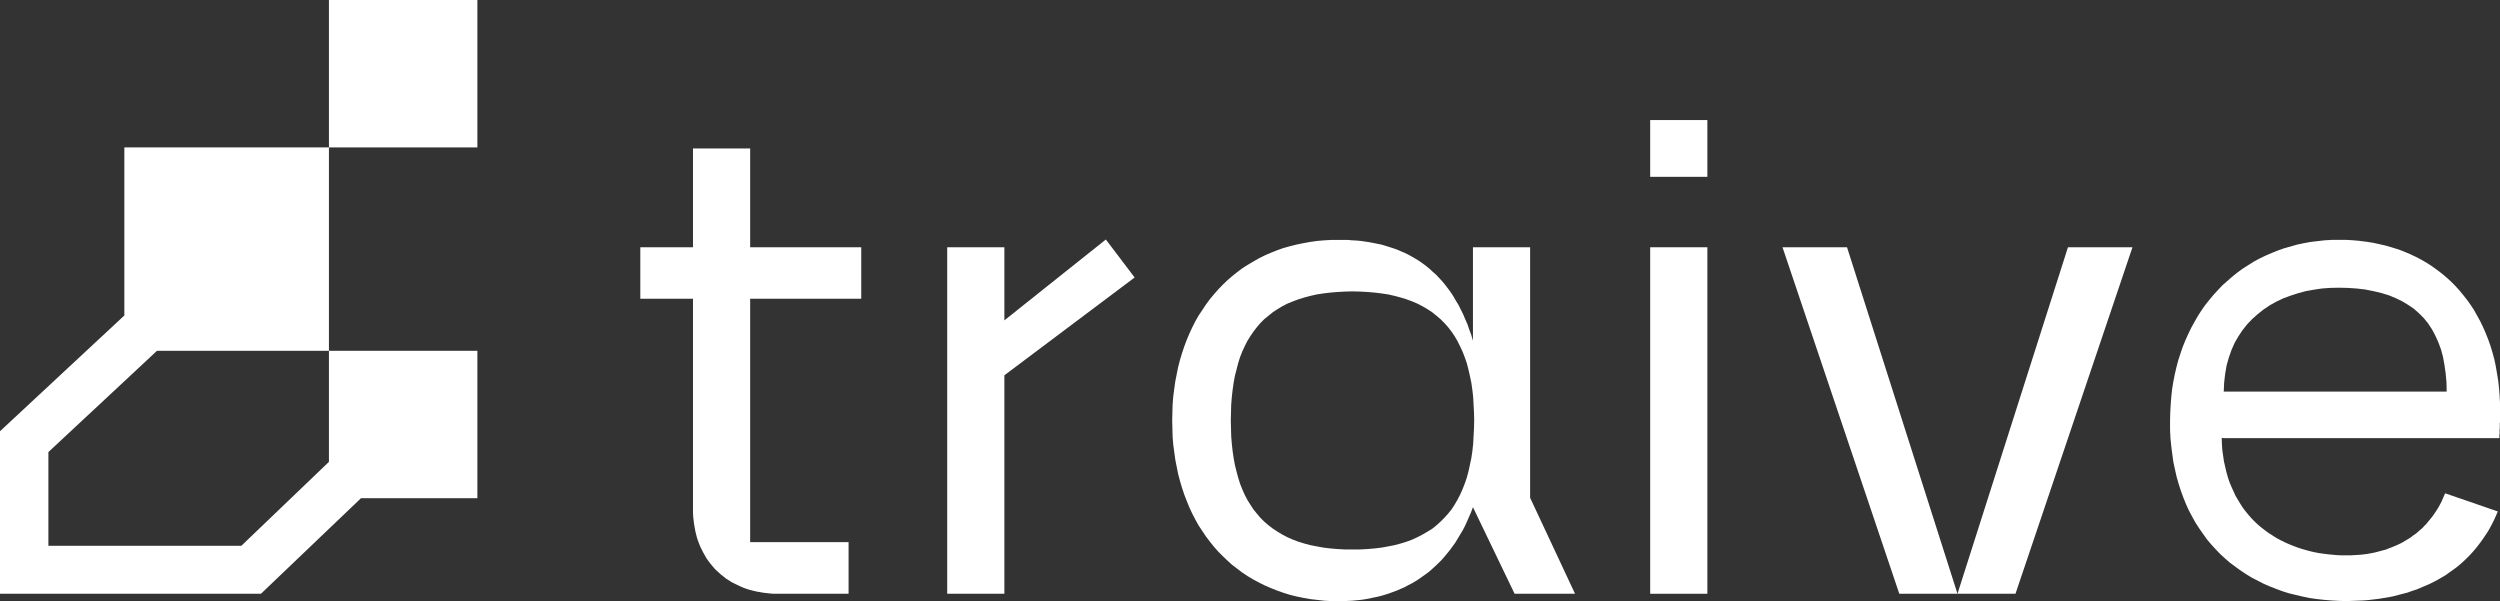
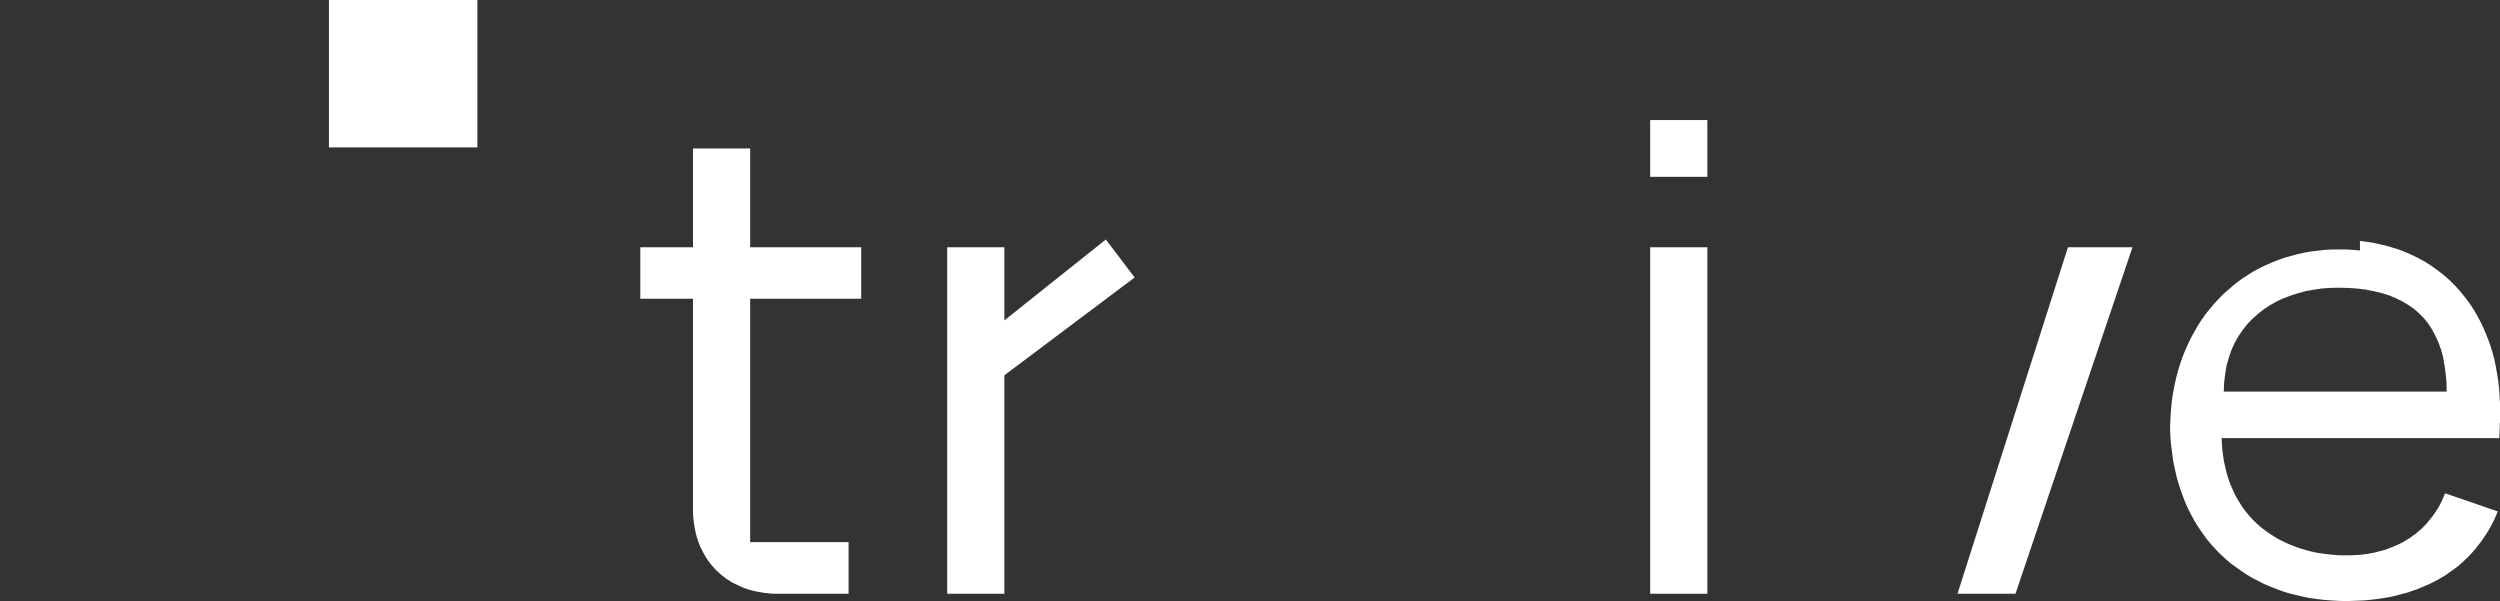
<svg xmlns="http://www.w3.org/2000/svg" id="Camada_2" data-name="Camada 2" viewBox="0 0 4016 965.62">
  <rect x="0" y="0" width="4016" height="965.62" fill="#333333" stroke="none" />
  <defs>
    <style>      .cls-1 {        fill: #fff;      }    </style>
  </defs>
  <g id="Layer_1" data-name="Layer 1">
    <g>
      <g>
        <polygon class="cls-1" points="1383.49 479.86 1205.06 479.86 1205.06 870.83 1363.16 870.83 1363.16 953.82 1250.33 953.82 1244.09 953.82 1238.19 953.49 1232.29 952.83 1226.38 952.18 1220.81 951.19 1215.23 950.21 1209.65 948.9 1204.41 947.58 1199.16 945.94 1193.91 943.98 1189.32 942.01 1184.4 939.71 1179.81 937.42 1175.21 935.12 1170.62 932.17 1166.36 929.54 1162.42 926.26 1158.49 923.31 1154.55 919.7 1150.94 916.42 1147.33 912.82 1144.05 908.88 1140.77 904.94 1137.82 901.01 1134.87 896.74 1132.25 892.15 1129.62 887.56 1127.33 882.97 1125.03 878.38 1123.06 873.46 1121.09 868.21 1119.46 863.29 1118.14 858.04 1116.83 852.47 1115.85 846.89 1114.86 841.31 1114.21 835.74 1113.55 829.83 1113.22 823.6 1113.22 817.7 1113.22 479.86 1028.6 479.86 1028.6 397.2 1113.22 397.2 1113.22 238.45 1205.06 238.45 1205.06 397.2 1383.49 397.2 1383.49 397.2 1383.49 479.86" />
        <polygon class="cls-1" points="1613.42 602.86 1613.42 953.82 1521.58 953.82 1521.58 397.2 1613.42 397.2 1613.42 514.63 1776.43 384.74 1822.68 445.75 1822.68 445.75 1613.42 602.86" />
        <g>
          <polygon class="cls-1" points="3321.96 397.2 3425.6 397.2 3237.66 953.82 3144.51 953.82 3144.51 953.82 3321.96 397.2" />
-           <polygon class="cls-1" points="2863.42 397.2 2967.06 397.2 3144.51 953.82 3051.03 953.82 3051.03 953.82 2863.42 397.2" />
        </g>
-         <path class="cls-1" d="m2172,386.05l6.89.33,6.89.66,6.89.98,6.56.98,6.89,1.31,6.56,1.31,6.56,1.31,6.56,1.97,6.23,1.97,6.23,1.97,6.56,2.3,5.9,2.62,6.23,2.62,5.9,2.95,5.9,3.28,5.58,3.28,5.9,3.61,5.58,3.94,5.25,3.94,5.58,4.59,4.92,4.59,5.25,4.59,4.92,5.25,4.92,5.25,4.59,5.58,4.59,5.9,4.59,6.23,4.26,6.56,3.94,6.89,4.26,6.89,3.61,7.22,3.94,7.87,3.28,7.87,3.61,8.2,2.95,8.53,3.28,8.86,2.62,9.18v-150.22h91.84v402.45l72.16,154.16h-97.09l-66.91-139.07-2.95,7.87-3.28,7.54-3.28,7.54-3.28,7.22-3.61,6.89-3.94,6.56-3.94,6.56-3.94,6.56-4.26,5.9-4.26,5.9-4.59,5.58-4.59,5.58-4.59,5.25-4.92,4.92-4.92,4.59-4.92,4.59-5.25,4.59-5.25,3.94-5.58,3.94-5.58,3.94-5.58,3.61-5.58,3.28-5.9,2.95-5.9,3.28-6.23,2.62-5.9,2.62-6.23,2.3-6.23,2.3-6.23,1.97-6.56,1.97-6.56,1.64-6.56,1.31-6.56,1.31-6.56,1.31-6.89.98-6.89.66-6.89.66-6.89.33-6.89.33h-19.02l-11.81-.66-11.48-1.31-11.48-1.31-10.82-1.97-11.15-2.3-10.5-2.62-10.5-3.28-10.17-3.61-9.84-3.94-9.84-4.26-9.18-4.59-9.18-4.92-8.86-5.25-8.86-5.9-8.2-6.23-8.2-6.23-7.54-6.89-7.54-7.22-7.22-7.22-6.89-7.87-6.56-8.2-6.23-8.2-5.9-8.86-5.9-8.86-5.25-9.51-4.92-9.51-4.59-9.84-4.26-10.5-3.94-10.17-3.61-10.82-3.28-11.15-2.95-11.15-2.3-11.48-2.3-11.81-1.64-12.14-1.64-12.14-.98-12.46-.33-12.79-.33-13.12.33-12.79.33-12.79.98-12.46,1.64-12.46,1.64-11.81,2.3-11.81,2.3-11.48,2.95-11.48,3.28-10.82,3.61-10.82,3.94-10.5,4.26-10.17,4.59-9.84,4.92-9.84,5.25-9.18,5.9-8.86,5.9-8.86,6.23-8.53,6.56-7.87,6.89-7.87,7.22-7.54,7.54-7.22,7.54-6.56,8.2-6.56,8.2-6.23,8.86-5.58,8.86-5.25,9.18-5.25,9.18-4.59,9.84-4.26,9.84-3.94,10.17-3.61,10.5-2.95,10.5-2.62,11.15-2.3,10.82-1.97,11.48-1.64,11.48-.98,11.81-.66h25.91l6.89.66Zm-35.1,83.97l-10.82,1.31-10.82,1.64-10.17,2.3-9.84,2.62-9.51,2.95-8.86,3.28-8.86,3.61-8.2,4.26-7.54,4.59-7.54,4.92-6.89,5.58-6.89,5.58-6.23,6.23-5.58,6.56-5.58,7.22-4.92,7.22-4.92,7.87-4.26,8.53-3.94,8.53-3.61,9.18-2.95,9.51-2.62,10.17-2.62,10.17-1.97,10.82-1.64,11.48-1.31,11.48-.98,12.14-.33,12.79-.33,12.79.33,13.12.33,12.46.98,12.14,1.31,11.81,1.64,11.15,1.97,10.82,2.62,10.5,2.62,9.84,2.95,9.51,3.61,9.18,3.94,8.86,4.26,8.2,4.92,7.87,4.92,7.54,5.58,6.89,5.58,6.56,6.23,6.23,6.89,5.9,6.89,5.25,7.54,4.92,7.54,4.59,8.2,4.26,8.86,3.94,8.86,3.28,9.51,2.95,9.84,2.62,10.17,1.97,10.82,1.97,10.82,1.31,11.48.98,11.81.66h24.6l12.14-.66,11.48-.98,10.82-1.31,10.82-1.97,10.17-1.97,9.84-2.62,9.51-2.95,8.86-3.28,8.53-3.94,8.2-4.26,7.87-4.59,7.54-4.59,6.89-5.58,6.56-5.9,6.23-6.23,5.9-6.56,5.58-6.89,4.92-7.54,4.59-7.87,4.26-8.2,3.94-8.86,3.61-9.18,3.28-9.51,2.62-9.84,2.3-10.5,2.3-10.82,1.64-11.15,1.31-11.81.66-12.14.66-12.46.33-13.12-.33-12.79-.66-12.79-.66-12.14-1.31-11.48-1.64-11.48-2.3-10.82-2.3-10.17-2.62-10.17-3.28-9.51-3.61-9.18-3.94-8.53-4.26-8.53-4.59-7.87-4.92-7.22-5.58-7.22-5.9-6.56-6.23-6.23-6.56-5.58-6.89-5.58-7.54-4.92-7.87-4.59-8.2-4.26-8.53-3.61-8.86-3.28-9.51-2.95-9.84-2.62-10.17-2.3-10.82-1.64-10.82-1.31-11.48-.98-12.14-.66-12.14-.33-12.46.33-11.81.66h0l-11.48.98Z" />
-         <path class="cls-1" d="m3790.99,387.04l10.5,1.31,10.5,1.64,10.5,2.3,10.17,2.3,9.84,2.95,9.84,2.95,9.51,3.61,9.18,3.94,9.18,4.26,8.86,4.59,8.53,4.92,8.2,5.25,8.2,5.9,7.87,5.9,7.54,6.23,7.22,6.56,6.89,6.89,6.89,7.54,6.23,7.54,6.23,7.87,5.9,8.2,5.58,8.53,4.92,8.86,4.92,8.86,4.59,9.51,4.26,9.84,3.94,9.84,3.61,10.17,3.28,10.82,2.95,10.82,2.3,10.82,1.97,11.48,1.97,11.81,1.31,11.81.98,12.14.66,12.46v30.83l-.33.98v9.18l-.33,1.31v7.54l-.33,1.31v5.25h-443.78l-2.3-.66.33,9.84.66,9.84,1.31,9.18,1.31,9.18,1.97,8.53,1.97,8.53,2.3,8.2,2.62,7.87,3.28,7.87,3.28,7.22,3.28,7.22,3.94,6.56,3.94,6.56,4.26,6.56,4.59,5.9,4.59,5.58,4.92,5.58,5.25,5.25,5.25,4.92,5.58,4.59,5.58,4.26,5.9,4.26,6.23,3.94,6.23,3.94,6.23,3.28,6.56,3.28,6.56,2.95,6.56,2.62,6.89,2.62,6.89,2.3,6.89,1.97,7.22,1.97,7.22,1.64,6.89,1.31,7.22.98,7.54.98,7.22.66,7.22.66,7.54.33h13.12l5.58-.33,5.58-.33,5.58-.33,5.58-.66,5.25-.66,5.25-.98,5.25-.98,5.25-1.31,4.92-1.31,4.92-1.31,4.92-1.31,4.59-1.97,4.59-1.64,4.59-1.97,4.59-1.97,4.26-1.97,4.26-2.3,4.26-2.62,3.94-2.3,4.26-2.62,3.61-2.95,3.94-2.62,3.61-2.95,3.61-3.28,3.61-2.95,3.28-3.61,3.28-3.28,2.95-3.61,2.95-3.61,2.95-3.61,2.95-3.94,2.62-3.94,2.62-3.94,2.62-4.26,2.3-4.26,2.3-4.26,1.97-4.59,1.97-4.59,1.97-4.59,84.62,29.19-2.95,6.89-2.95,6.56-3.28,6.56-3.28,6.23-3.61,6.23-3.94,5.9-3.94,5.9-4.26,5.9-4.26,5.58-4.26,5.25-4.59,5.25-4.92,5.25-4.92,4.92-5.25,4.92-5.25,4.59-5.25,4.26-5.9,4.26-5.58,3.94-5.9,4.26-6.23,3.61-6.23,3.61-6.23,3.28-6.56,3.28-6.89,2.95-6.89,2.95-6.89,2.95-7.22,2.3-7.22,2.62-7.54,1.97-7.54,1.97-7.54,1.97-7.87,1.64-8.2,1.31-8.2,1.31-8.2.98-8.2.98-8.53.66-8.86.33-8.53.33-9.18.33-12.14-.33-11.81-.66-11.81-.98-11.81-1.31-11.48-1.64-11.15-2.3-11.15-2.62-10.82-2.62-10.5-3.28-10.5-3.94-10.17-3.94-9.84-4.26-9.51-4.92-9.51-4.92-9.18-5.58-8.86-5.9-8.53-6.23-8.53-6.23-7.87-6.89-7.87-7.22-7.22-7.54-7.22-7.87-6.89-8.2-6.23-8.86-6.23-8.86-5.9-9.18-5.25-9.51-5.25-9.84-4.59-10.17-4.26-10.5-3.94-10.82-3.61-11.15-3.28-11.48-2.62-11.81-2.62-12.14-1.64-12.14-1.64-12.79-1.31-12.79-.66-13.45v-15.42l.33-12.79.66-12.46.98-12.46,1.31-12.46,1.97-11.81,2.3-11.81,2.62-11.48,2.95-11.15,3.61-11.15,3.61-10.5,4.26-10.5,4.59-10.17,4.92-10.17,5.25-9.51,5.25-9.18,5.9-9.18,6.23-8.86,6.56-8.2,6.89-8.2,7.22-7.87,7.22-7.54,7.87-6.89,7.87-6.89,8.2-6.56,8.53-6.23,8.86-5.58,8.86-5.58,9.18-4.92,9.51-4.59,9.84-4.26,9.84-3.94,10.17-3.61,10.5-2.95,10.5-2.95,10.82-2.3,10.82-1.97,11.15-1.31,11.48-1.31,11.48-.66h22.96l10.82.66h0l11.15.98Zm-74.46,78.39l-12.79,2.3-12.14,3.28-12.14,3.94-11.48,4.26-11.15,5.25-10.5,5.9-9.84,6.56-9.51,7.54-8.86,7.87-8.2,8.53-7.54,9.51-6.56,9.84-6.23,10.82-4.92,11.15-4.26,12.14-3.61,12.79-2.3,13.45-1.64,14.1-.66,14.43h358.17l-.33-14.76-1.31-14.43-1.97-13.78-2.3-12.79-3.28-12.14-4.26-11.48-4.92-10.82-5.25-9.84-6.23-9.51-6.89-8.53-7.87-7.87-8.2-7.22-9.18-6.23-9.84-5.9-10.17-4.92-11.15-4.59-11.81-3.61-12.46-2.95-13.12-2.62-13.78-1.64-14.43-.98-15.42-.33-13.45.33-13.12.98h0l-13.12,1.97Z" />
+         <path class="cls-1" d="m3790.99,387.04l10.5,1.31,10.5,1.64,10.5,2.3,10.17,2.3,9.84,2.95,9.84,2.95,9.51,3.61,9.18,3.94,9.18,4.26,8.86,4.59,8.53,4.92,8.2,5.25,8.2,5.9,7.87,5.9,7.54,6.23,7.22,6.56,6.89,6.89,6.89,7.54,6.23,7.54,6.23,7.87,5.9,8.2,5.58,8.53,4.92,8.86,4.92,8.86,4.59,9.51,4.26,9.84,3.94,9.84,3.61,10.17,3.28,10.82,2.95,10.82,2.3,10.82,1.97,11.48,1.97,11.81,1.31,11.81.98,12.14.66,12.46v30.83l-.33.98v9.18l-.33,1.31v7.54l-.33,1.31v5.25h-443.78l-2.3-.66.33,9.84.66,9.84,1.31,9.18,1.31,9.18,1.97,8.53,1.97,8.53,2.3,8.2,2.62,7.87,3.28,7.87,3.28,7.22,3.28,7.22,3.94,6.56,3.94,6.56,4.26,6.56,4.59,5.9,4.59,5.58,4.92,5.58,5.25,5.25,5.25,4.92,5.58,4.59,5.58,4.26,5.9,4.26,6.23,3.94,6.23,3.94,6.23,3.28,6.56,3.28,6.56,2.95,6.56,2.62,6.89,2.62,6.89,2.3,6.89,1.97,7.22,1.97,7.22,1.64,6.89,1.31,7.22.98,7.54.98,7.22.66,7.22.66,7.54.33h13.12l5.58-.33,5.58-.33,5.58-.33,5.58-.66,5.25-.66,5.25-.98,5.25-.98,5.25-1.31,4.92-1.31,4.92-1.31,4.92-1.31,4.59-1.97,4.59-1.64,4.59-1.97,4.59-1.97,4.26-1.97,4.26-2.3,4.26-2.62,3.94-2.3,4.26-2.62,3.61-2.95,3.94-2.62,3.61-2.95,3.61-3.28,3.61-2.95,3.28-3.61,3.28-3.28,2.95-3.61,2.95-3.61,2.95-3.61,2.95-3.94,2.62-3.94,2.62-3.94,2.62-4.26,2.3-4.26,2.3-4.26,1.97-4.59,1.97-4.59,1.97-4.59,84.62,29.19-2.95,6.89-2.95,6.56-3.28,6.56-3.28,6.23-3.61,6.23-3.94,5.9-3.94,5.9-4.26,5.9-4.26,5.58-4.26,5.25-4.59,5.25-4.92,5.25-4.92,4.92-5.25,4.92-5.25,4.59-5.25,4.26-5.9,4.26-5.58,3.94-5.9,4.26-6.23,3.61-6.23,3.61-6.23,3.28-6.56,3.28-6.89,2.95-6.89,2.95-6.89,2.95-7.22,2.3-7.22,2.62-7.54,1.97-7.54,1.97-7.54,1.97-7.87,1.64-8.2,1.31-8.2,1.31-8.2.98-8.2.98-8.53.66-8.86.33-8.53.33-9.18.33-12.14-.33-11.81-.66-11.81-.98-11.81-1.31-11.48-1.64-11.15-2.3-11.15-2.62-10.82-2.62-10.5-3.28-10.5-3.94-10.17-3.94-9.84-4.26-9.51-4.92-9.51-4.92-9.18-5.58-8.86-5.9-8.53-6.23-8.53-6.23-7.87-6.89-7.87-7.22-7.22-7.54-7.22-7.87-6.89-8.2-6.23-8.86-6.23-8.86-5.9-9.18-5.25-9.51-5.25-9.84-4.59-10.17-4.26-10.5-3.94-10.82-3.61-11.15-3.28-11.48-2.62-11.81-2.62-12.14-1.64-12.14-1.64-12.79-1.31-12.79-.66-13.45l.33-12.79.66-12.46.98-12.46,1.31-12.46,1.97-11.81,2.3-11.81,2.62-11.48,2.95-11.15,3.61-11.15,3.61-10.5,4.26-10.5,4.59-10.17,4.92-10.17,5.25-9.51,5.25-9.18,5.9-9.18,6.23-8.86,6.56-8.2,6.89-8.2,7.22-7.87,7.22-7.54,7.87-6.89,7.87-6.89,8.2-6.56,8.53-6.23,8.86-5.58,8.86-5.58,9.18-4.92,9.51-4.59,9.84-4.26,9.84-3.94,10.17-3.61,10.5-2.95,10.5-2.95,10.82-2.3,10.82-1.97,11.15-1.31,11.48-1.31,11.48-.66h22.96l10.82.66h0l11.15.98Zm-74.46,78.39l-12.79,2.3-12.14,3.28-12.14,3.94-11.48,4.26-11.15,5.25-10.5,5.9-9.84,6.56-9.51,7.54-8.86,7.87-8.2,8.53-7.54,9.51-6.56,9.84-6.23,10.82-4.92,11.15-4.26,12.14-3.61,12.79-2.3,13.45-1.64,14.1-.66,14.43h358.17l-.33-14.76-1.31-14.43-1.97-13.78-2.3-12.79-3.28-12.14-4.26-11.48-4.92-10.82-5.25-9.84-6.23-9.51-6.89-8.53-7.87-7.87-8.2-7.22-9.18-6.23-9.84-5.9-10.17-4.92-11.15-4.59-11.81-3.61-12.46-2.95-13.12-2.62-13.78-1.64-14.43-.98-15.42-.33-13.45.33-13.12.98h0l-13.12,1.97Z" />
        <g>
          <polygon class="cls-1" points="2650.87 397.2 2742.71 397.2 2742.71 953.82 2650.87 953.82 2650.87 953.82 2650.87 397.2" />
          <polygon class="cls-1" points="2650.87 192.86 2742.71 192.86 2742.71 284.05 2650.87 284.05 2650.87 284.05 2650.87 192.86" />
        </g>
      </g>
      <g>
-         <polygon class="cls-1" points="77.74 726.19 77.74 876.74 387.69 876.74 528.4 741.93 528.4 563.5 766.86 563.5 766.86 800.31 579.9 800.31 419.18 953.82 0 953.82 0 692.73 199.75 506.76 199.75 236.81 528.4 236.81 528.4 563.5 252.23 563.5 252.23 563.5 77.74 726.19" />
        <polygon class="cls-1" points="528.4 0 766.86 0 766.86 236.81 528.4 236.81 528.4 236.81 528.4 0" />
      </g>
    </g>
  </g>
</svg>